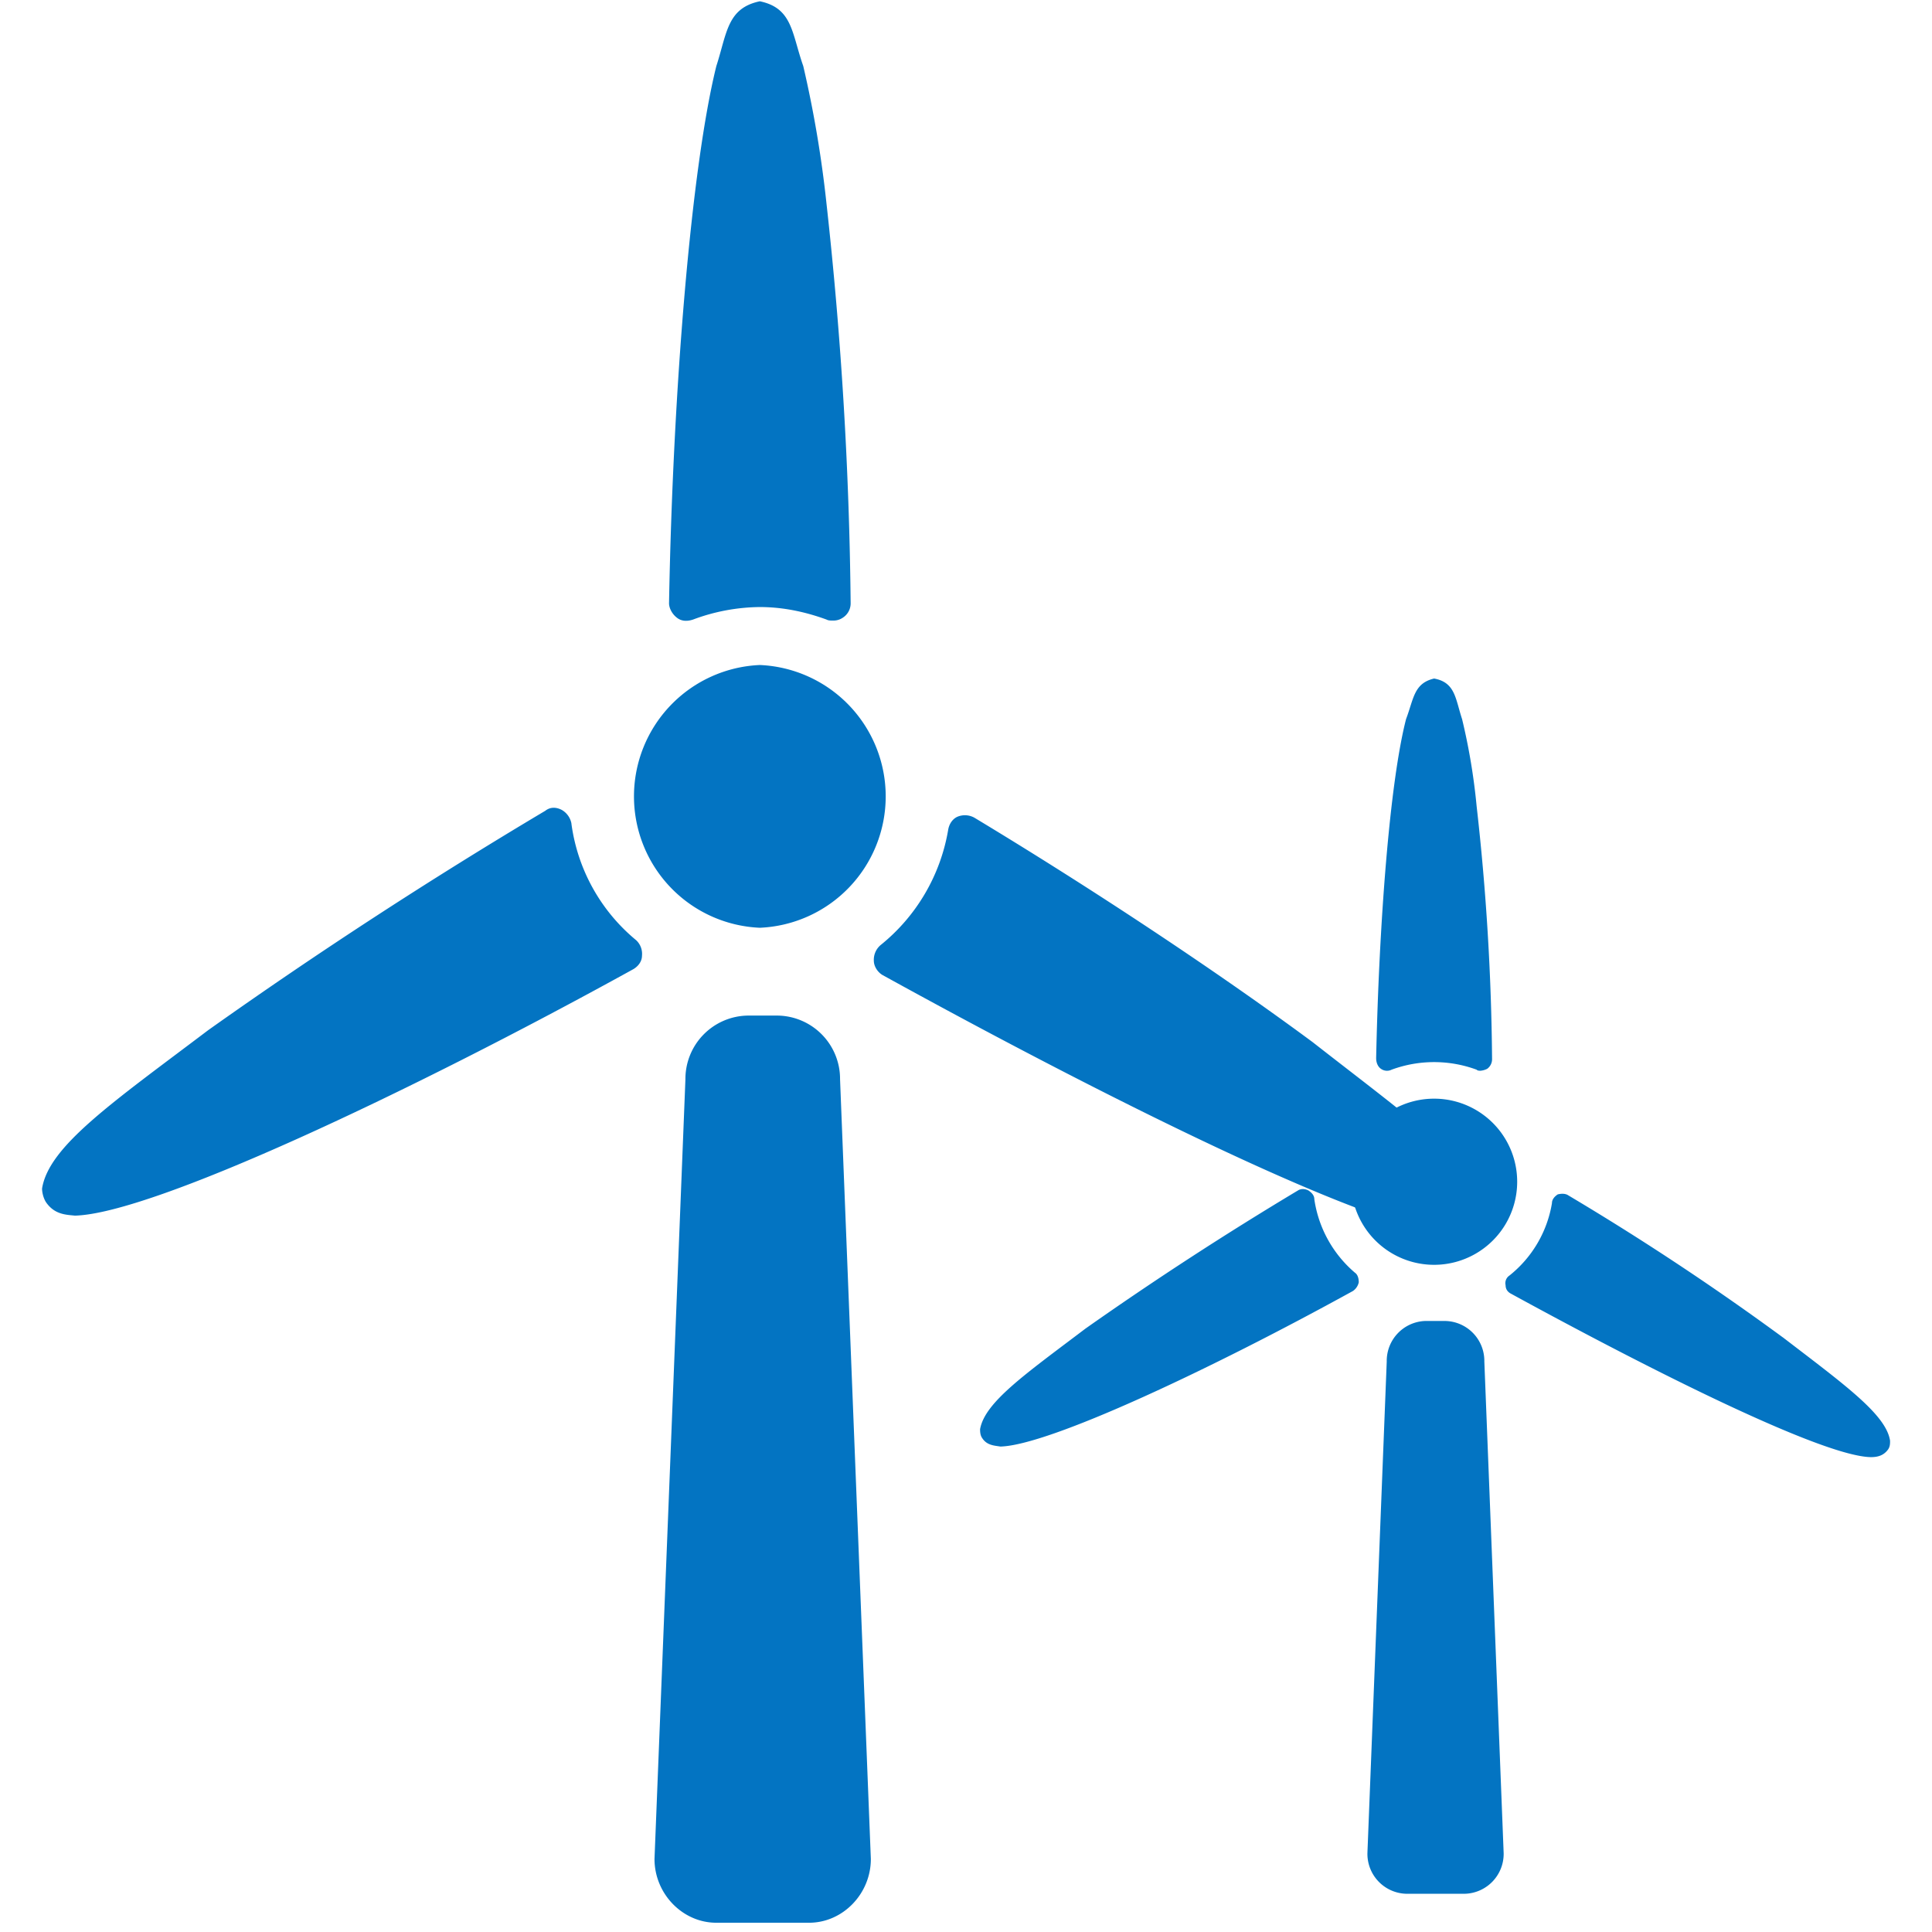
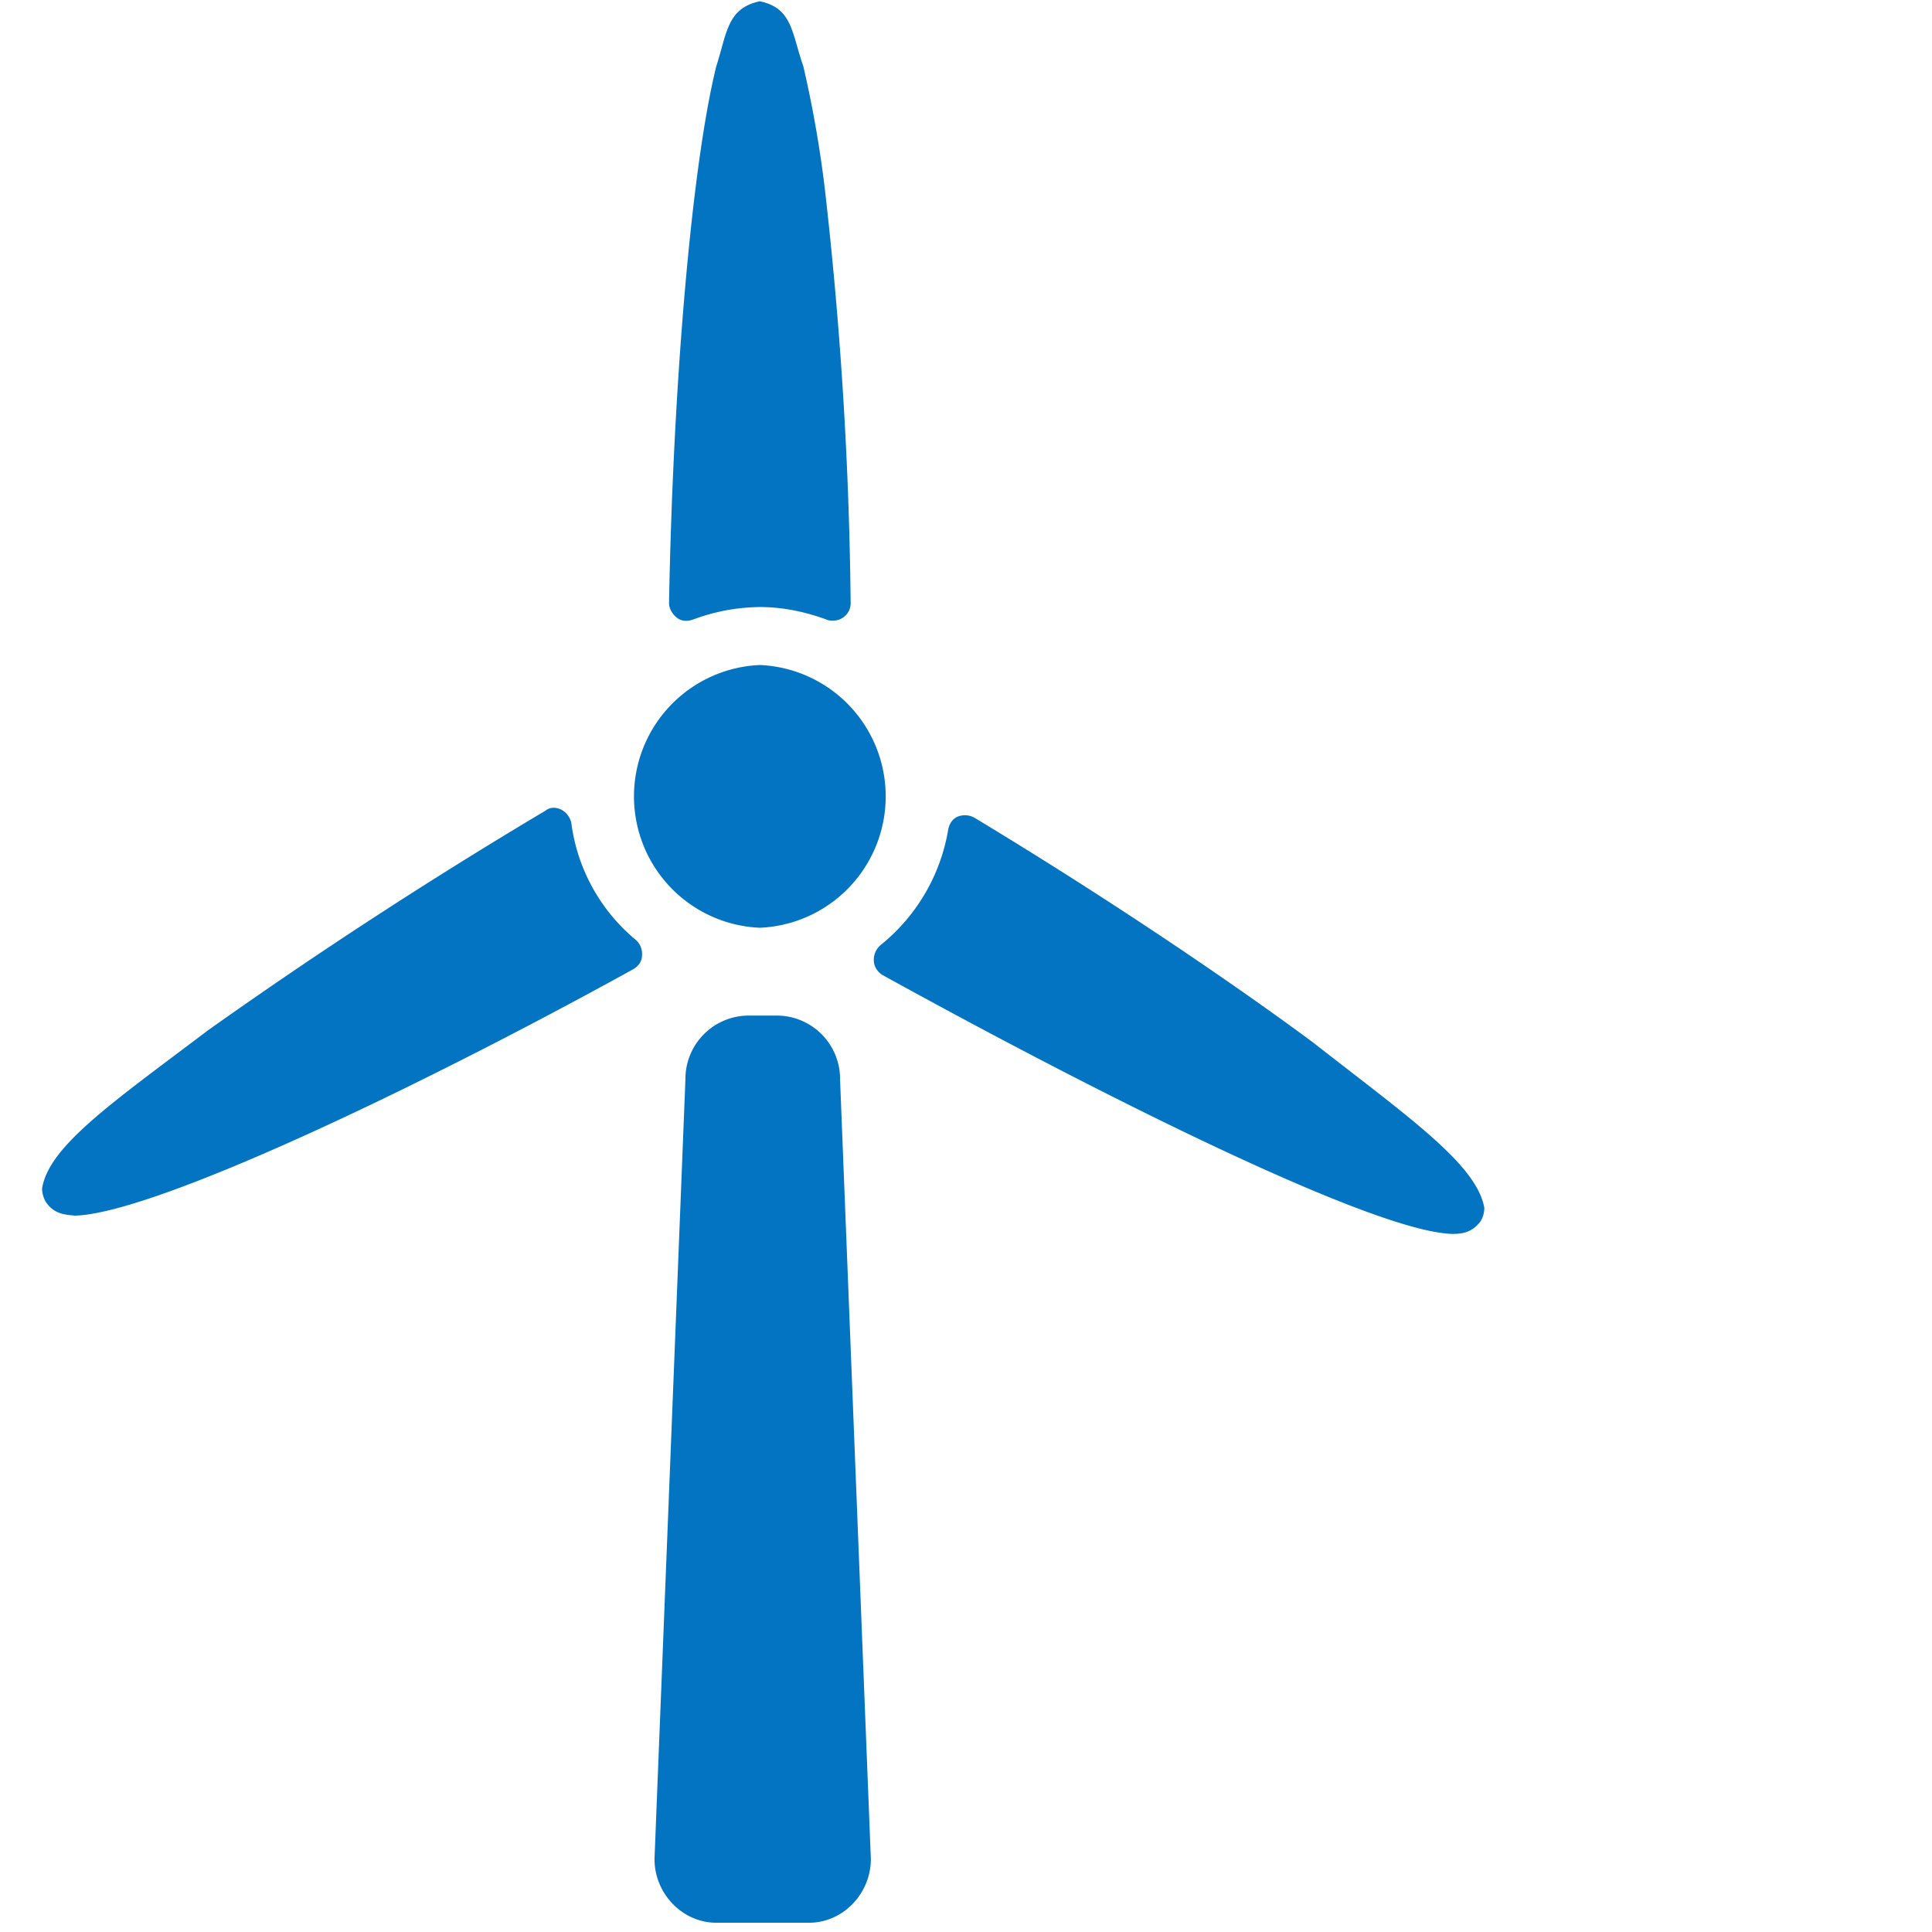
<svg xmlns="http://www.w3.org/2000/svg" t="1755932163336" class="icon" viewBox="0 0 1024 1024" version="1.1" p-id="8539" width="200" height="200">
-   <path d="M302.869 436.437a10.581 10.581 0 0 0-5.12-7.168c-3.072-1.579-6.144-1.579-8.747 0.469a2657.835 2657.835 0 0 0-178.645 116.267c-50.731 38.357-84.523 61.44-88.064 83.968 0 1.557 0.469 4.629 2.048 7.168 4.565 6.677 10.709 6.677 15.36 7.168 40.96-1.024 177.152-65.067 295.936-130.603 2.581-1.493 4.629-4.096 4.629-7.168a9.877 9.877 0 0 0-3.072-8.192 96.725 96.725 0 0 1-34.347-61.909z m99.861 55.296a69.696 69.696 0 0 0 0-139.264 69.696 69.696 0 0 0 0 139.264z m-44.032-164.395c2.539 2.048 5.611 2.048 8.683 1.024a103.168 103.168 0 0 1 35.349-6.613c12.288 0 24.043 2.517 35.307 6.613 1.024 0.555 2.048 0.555 3.627 0.555a8.747 8.747 0 0 0 5.12-1.579 9.003 9.003 0 0 0 4.075-7.637 2105.813 2105.813 0 0 0-12.821-211.968 602.112 602.112 0 0 0-12.288-72.704c-6.144-17.408-5.611-30.72-23.019-34.347-17.408 3.627-17.408 16.939-23.061 34.347-13.312 53.717-23.019 171.477-25.067 284.672 0 2.517 1.493 5.589 4.096 7.637z m337.387 225.28c-51.2-37.888-117.76-81.92-179.691-119.253a10.368 10.368 0 0 0-8.747-0.555c-2.517 1.024-4.565 3.627-5.12 7.168a99.733 99.733 0 0 1-35.84 60.971 10.24 10.24 0 0 0-3.541 8.192c0 3.072 2.048 6.144 4.587 7.637 119.808 66.091 261.12 136.256 302.08 137.216 4.629 0 10.24-0.469 14.869-6.613a13.995 13.995 0 0 0 2.048-7.168c-4.096-23.019-39.467-47.573-90.667-87.595z m-283.648-14.336h-16.384a33.579 33.579 0 0 0-32.768 33.792l-16.384 413.227c0 18.432 14.869 33.792 32.768 33.792H428.8c17.941 0 32.768-15.36 32.768-33.792l-16.32-413.227a33.579 33.579 0 0 0-32.768-33.792h-0.064z" fill="#0374c2" p-id="8540" />
-   <path d="M696.619 635.563c0-2.048-1.557-3.541-3.072-4.565-2.048-1.024-4.096-1.024-5.653 0a1816.021 1816.021 0 0 0-112.64 73.237c-31.744 24.043-53.248 38.912-55.787 53.248 0 1.024 0 3.072 1.024 4.587 2.539 4.096 6.613 4.096 9.707 4.629 25.6-0.533 111.616-40.96 186.901-82.453a7.509 7.509 0 0 0 3.072-4.587c0-2.048-0.533-4.096-2.048-5.12a63.083 63.083 0 0 1-21.504-38.912v-0.064z m63.488 34.816a44.032 44.032 0 1 0 0-88.064 44.032 44.032 0 0 0 0 88.064z m-28.181-103.893c1.643 1.195 3.84 1.387 5.653 0.469a65.195 65.195 0 0 1 45.056 0c0.491 0.555 1.493 0.555 2.048 0.555a9.493 9.493 0 0 0 3.563-1.024 6.272 6.272 0 0 0 2.581-5.12 1274.56 1274.56 0 0 0-8.192-134.144c-1.472-15.531-4.053-30.933-7.701-46.08-3.563-10.795-3.563-19.456-14.827-21.504-10.773 2.517-10.773 10.709-14.869 21.504-8.683 33.792-14.336 108.544-15.851 179.669 0 2.603 1.024 4.651 2.539 5.675z m212.992 142.336a1412.437 1412.437 0 0 0-113.664-75.243c-1.493-1.024-3.563-1.024-5.611-0.533-1.557 1.024-3.072 2.581-3.072 4.629a61.867 61.867 0 0 1-22.528 38.379 4.843 4.843 0 0 0-2.048 5.12c0 2.048 1.024 3.627 3.072 4.629 75.776 41.451 164.864 86.016 190.464 86.507 3.072 0 6.613-0.491 9.216-4.096 1.024-1.493 1.024-3.072 1.024-4.587-2.048-13.867-24.107-29.696-56.853-54.827z m-179.2-8.683h-10.24a21.163 21.163 0 0 0-20.48 21.504l-10.24 260.587a21.163 21.163 0 0 0 20.48 21.504h31.253a21.163 21.163 0 0 0 20.48-21.504l-10.24-260.587a21.163 21.163 0 0 0-21.013-21.504z" fill="#0374c2" p-id="8541" />
+   <path d="M302.869 436.437a10.581 10.581 0 0 0-5.12-7.168c-3.072-1.579-6.144-1.579-8.747 0.469a2657.835 2657.835 0 0 0-178.645 116.267c-50.731 38.357-84.523 61.44-88.064 83.968 0 1.557 0.469 4.629 2.048 7.168 4.565 6.677 10.709 6.677 15.36 7.168 40.96-1.024 177.152-65.067 295.936-130.603 2.581-1.493 4.629-4.096 4.629-7.168a9.877 9.877 0 0 0-3.072-8.192 96.725 96.725 0 0 1-34.347-61.909z m99.861 55.296a69.696 69.696 0 0 0 0-139.264 69.696 69.696 0 0 0 0 139.264z m-44.032-164.395c2.539 2.048 5.611 2.048 8.683 1.024a103.168 103.168 0 0 1 35.349-6.613c12.288 0 24.043 2.517 35.307 6.613 1.024 0.555 2.048 0.555 3.627 0.555a8.747 8.747 0 0 0 5.12-1.579 9.003 9.003 0 0 0 4.075-7.637 2105.813 2105.813 0 0 0-12.821-211.968 602.112 602.112 0 0 0-12.288-72.704c-6.144-17.408-5.611-30.72-23.019-34.347-17.408 3.627-17.408 16.939-23.061 34.347-13.312 53.717-23.019 171.477-25.067 284.672 0 2.517 1.493 5.589 4.096 7.637z m337.387 225.28c-51.2-37.888-117.76-81.92-179.691-119.253a10.368 10.368 0 0 0-8.747-0.555c-2.517 1.024-4.565 3.627-5.12 7.168a99.733 99.733 0 0 1-35.84 60.971 10.24 10.24 0 0 0-3.541 8.192c0 3.072 2.048 6.144 4.587 7.637 119.808 66.091 261.12 136.256 302.08 137.216 4.629 0 10.24-0.469 14.869-6.613a13.995 13.995 0 0 0 2.048-7.168c-4.096-23.019-39.467-47.573-90.667-87.595z m-283.648-14.336h-16.384a33.579 33.579 0 0 0-32.768 33.792l-16.384 413.227c0 18.432 14.869 33.792 32.768 33.792H428.8c17.941 0 32.768-15.36 32.768-33.792l-16.32-413.227a33.579 33.579 0 0 0-32.768-33.792z" fill="#0374c2" p-id="8540" />
</svg>